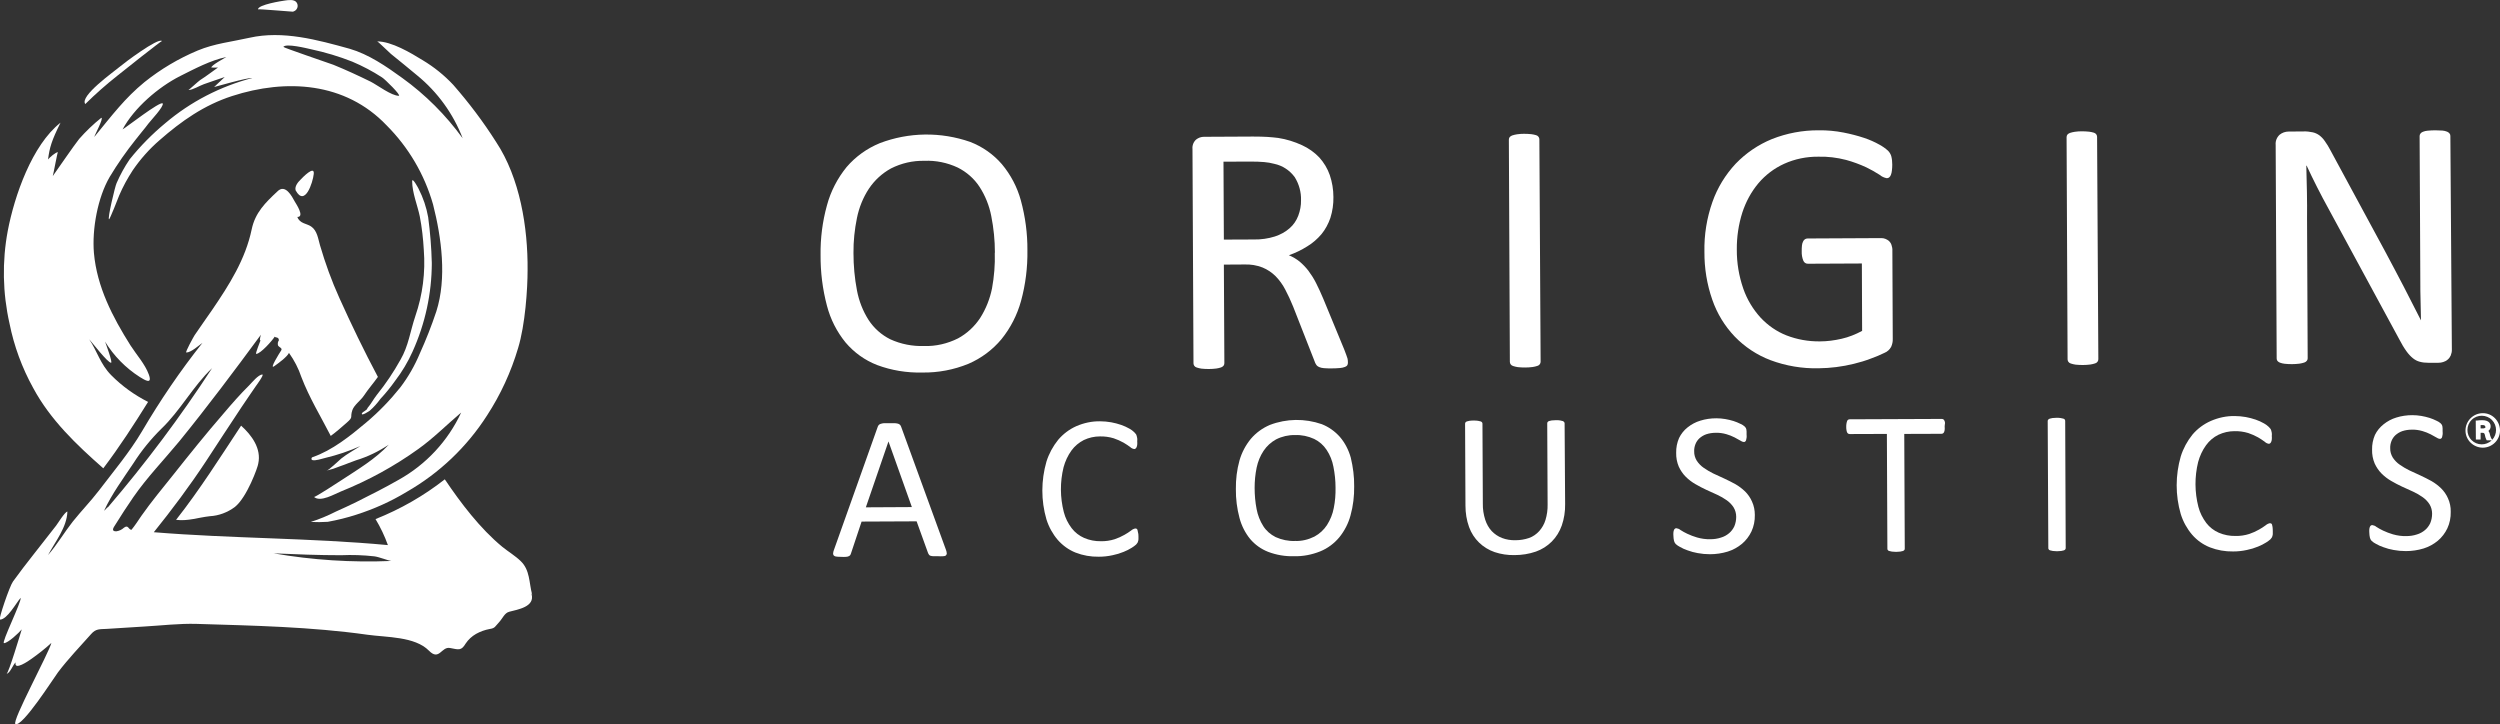
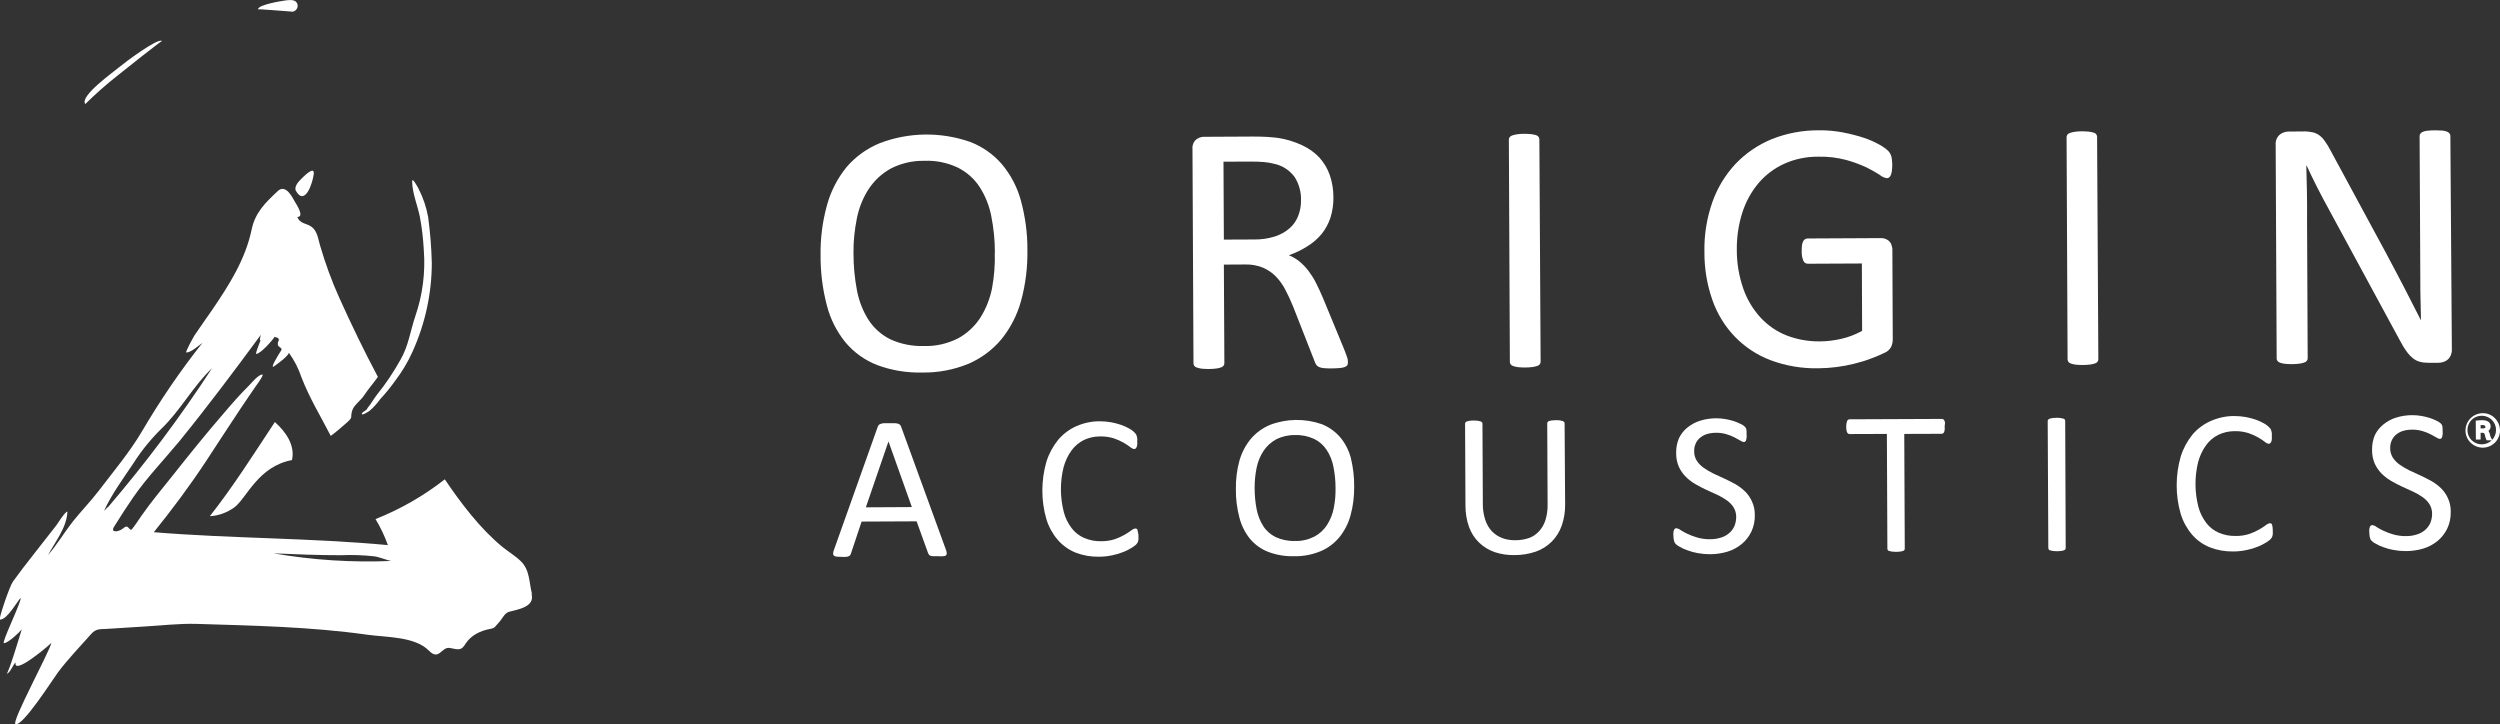
<svg xmlns="http://www.w3.org/2000/svg" id="Capa_1" x="0px" y="0px" viewBox="0 0 199.92 57.91" style="enable-background:new 0 0 199.92 57.91;" xml:space="preserve">
  <rect x="0" y="0" width="199.92" height="57.91" fill="#333333" stroke="none" />
  <style type="text/css"> .st0{fill-rule:evenodd;clip-rule:evenodd;fill:#FFFFFF;} .st1{fill:#FFFFFF;} </style>
  <g>
    <title>OA Port</title>
    <g id="Layer_2">
      <g id="Layer_1-2">
        <path class="st0" d="M42.55,47.53c-0.25-0.94-0.16-1.94-0.91-2.66c-0.43-0.42-1-0.76-1.47-1.14c-1.78-1.47-3.32-3.5-4.6-5.4 c-1.68,1.32-3.55,2.39-5.54,3.18c0.4,0.66,0.73,1.36,0.99,2.08c-6.23-0.58-12.49-0.52-18.72-1.03c1.48-1.84,2.87-3.7,4.17-5.67 c0.95-1.45,1.89-2.9,2.85-4.34c0.38-0.55,0.73-1.09,1.11-1.63c0.02-0.03,0.72-0.97,0.55-0.97c-0.32,0-0.85,0.66-1.04,0.85 c-0.73,0.72-1.41,1.5-2.09,2.3c-1.37,1.58-2.68,3.21-3.98,4.85c-0.87,1.09-1.77,2.17-2.57,3.31c-0.26,0.38-0.5,0.76-0.79,1.11 c-0.26-0.03-0.24-0.44-0.6-0.17c-0.17,0.16-0.39,0.26-0.62,0.29c-0.45,0-0.19-0.33-0.06-0.54c0.46-0.74,0.94-1.48,1.43-2.19 c1.11-1.6,2.44-2.97,3.68-4.47c2.27-2.79,4.41-5.65,6.53-8.53c0-0.04-0.17,0.58-0.03,0.44c-0.02,0.09-0.45,1.1-0.35,1.1 c0.34,0,1.29-1.07,1.48-1.38c0.04,0.1,0.34,0,0.33,0.3c-0.09,0.12-0.11,0.28-0.06,0.42c0.12,0.16,0.38,0.2,0.23,0.41 c-0.1,0.15-1,1.58-0.52,1.22c0.32-0.23,0.99-0.71,1.16-1.05c0.42,0.59,0.76,1.24,0.99,1.93c0.64,1.67,1.54,3.13,2.35,4.71 c0.45-0.33,0.87-0.7,1.29-1.07c0.55-0.48,0.23-0.38,0.44-1c0.15-0.42,0.67-0.77,0.92-1.15c0.34-0.52,0.76-0.99,1.12-1.5 c-1.1-2.07-2.12-4.18-3.08-6.31c-0.62-1.37-1.13-2.78-1.55-4.22c-0.15-0.51-0.22-1.17-0.71-1.5c-0.34-0.24-0.91-0.22-1.1-0.76 c0.62,0-0.13-1.09-0.2-1.22c-0.24-0.44-0.77-1.46-1.4-0.82c-0.96,0.9-1.77,1.69-2.05,3.02c-0.5,2.41-1.8,4.45-3.17,6.46 c-0.46,0.68-0.94,1.33-1.4,2.02c-0.06,0.09-0.78,1.38-0.66,1.38c0.38,0,1-0.57,1.29-0.77c-1.78,2.24-3.39,4.61-4.84,7.08 c-0.98,1.66-2.27,3.19-3.44,4.73c-0.66,0.86-1.41,1.63-2.09,2.48c-0.67,0.85-1.25,1.84-1.98,2.68c0.57-1.07,1.51-2.21,1.55-3.48 c-0.19,0-0.79,0.98-0.9,1.12c-0.61,0.78-1.23,1.56-1.84,2.35c-0.55,0.7-1.09,1.4-1.61,2.12c-0.28,0.38-1.18,3.06-1.05,3.05 c0.59,0,1.31-1.35,1.66-1.74c0.1,0.27-1.57,3.62-1.33,3.62c0.32,0,1.21-0.84,1.42-1.1c-0.11,0.36-1.06,3.53-1.21,3.54 c0.26,0,0.53-0.76,0.72-0.9c-0.15,0.71,1.08-0.15,1.23-0.26c0.57-0.4,1.12-0.83,1.63-1.3c-0.18,0.76-3.18,6.27-2.88,6.49 c0.56,0.27,3.1-3.74,3.41-4.14c0.81-1.07,1.76-2.06,2.65-3.06c0.38-0.43,0.67-0.38,1.24-0.41c1.01-0.07,2.01-0.13,3.02-0.19 c1.38-0.08,2.79-0.25,4.17-0.21c4.58,0.14,9.15,0.23,13.68,0.87c1.5,0.21,3.78,0.13,4.9,1.27c0.84,0.86,0.99-0.36,1.7-0.21 c0.71,0.14,0.89,0.22,1.24-0.36c0.21-0.32,0.5-0.58,0.83-0.77c0.34-0.19,0.7-0.32,1.08-0.39c0.46-0.07,0.43-0.2,0.74-0.52 c0.31-0.33,0.45-0.76,0.83-0.86c0.68-0.18,2.07-0.39,1.79-1.41C42.46,47.23,42.69,47.99,42.55,47.53z M8.59,40.57 c-0.08,0.1-0.17,0.19-0.27,0.28c0.62-1.35,1.54-2.59,2.36-3.82c0.63-0.99,1.38-1.91,2.22-2.74c1.52-1.45,2.53-3.4,4.06-4.85 c-2.53,3.89-5.32,7.61-8.34,11.14L8.59,40.57z M31.28,44.86c-3.15,0.13-6.3-0.07-9.4-0.61c1.8,0.08,3.6,0.15,5.39,0.15 c0.89-0.04,1.78-0.01,2.67,0.09C30.29,44.53,31.11,44.85,31.28,44.86L31.28,44.86z" />
        <path class="st0" d="M25.09,13.91c-0.07,0.68-0.71,2.67-1.45,1.31c-0.09-0.32,0.19-0.66,0.4-0.86 C24.18,14.21,25.17,13.18,25.09,13.91z" />
-         <path class="st1" d="M42.19,21.6c0.03-3.41-0.61-7.37-2.52-10.25c-1.02-1.61-2.17-3.13-3.42-4.56c-0.72-0.77-1.54-1.43-2.44-1.97 c-0.96-0.59-2.49-1.51-3.65-1.51c0.07,0,0.95,0.88,1.1,1c0.7,0.57,1.41,1.14,2.1,1.72c1.63,1.33,2.89,3.07,3.64,5.03 c-1.35-1.86-2.98-3.49-4.84-4.83c-1.27-0.92-2.68-1.89-4.2-2.33c-2.57-0.71-5.34-1.48-8.01-0.88c-1.42,0.32-2.8,0.46-4.14,1.02 c-1.53,0.64-2.96,1.49-4.26,2.53c-1.56,1.28-2.55,2.6-4.01,4.38c0-0.1,0.78-1.53,0.56-1.53c-0.64,0.51-1.23,1.08-1.77,1.69 c-0.38,0.47-1.76,2.48-2.11,2.97c0.05-0.15,0.37-1.91,0.41-1.91c-0.18,0-0.65,0.41-0.79,0.58c0.13-0.97,0.28-1.49,1-2.94 c-2.28,1.79-3.69,5.86-4.22,8.65c-0.46,2.45-0.41,4.97,0.14,7.41c0.36,1.8,1,3.54,1.89,5.15c1.37,2.55,3.45,4.53,5.61,6.43 c1.3-1.72,2.44-3.48,3.58-5.31c-1.09-0.55-2.09-1.27-2.95-2.14c-0.87-0.88-1.11-1.9-1.76-2.87c0.24,0.26,1.48,1.88,1.75,1.88 c0.15,0-0.43-1.55-0.48-1.69c0.7,1.14,1.65,2.11,2.78,2.83c0.42,0.26,1.02,0.63,0.72-0.2c-0.3-0.83-0.98-1.57-1.46-2.32 c-1.44-2.28-2.69-4.69-2.93-7.4c-0.16-1.91,0.3-4.43,1.26-6.08c0.63-1.05,1.33-2.05,2.09-3c0.34-0.45,0.67-0.81,1.01-1.27 c0.17-0.23,1.26-1.37,1.14-1.61c-0.21-0.2-2.92,1.92-3.21,2.08c0.93-1.73,2.87-3.39,4.61-4.27c1.14-0.57,2.45-1.27,3.69-1.52 c-0.16,0.1-1.2,0.65-1.2,0.84c0.18,0.01,0.35,0.01,0.53,0c-0.47,0.33-0.93,0.69-1.42,1c-0.14,0.09-0.91,0.8-0.94,0.8 c0.33,0,0.92-0.36,1.24-0.47c0.56-0.19,1.11-0.39,1.66-0.57c-0.08,0.08-0.85,0.79-0.85,0.8c0.01,0.01,2.66-0.77,3.05-0.72 c-2.55,0.67-4.92,1.89-6.94,3.6c-1.05,0.87-2.01,1.84-2.86,2.9c-0.41,0.6-0.76,1.24-1.05,1.91c-0.11,0.21-0.75,2.89-0.6,2.89 c0.06,0,0.75-1.74,0.81-1.91c0.3-0.7,0.67-1.38,1.09-2.02c0.61-0.89,1.33-1.7,2.14-2.4c1.75-1.53,3.55-2.8,5.8-3.53 c4.32-1.4,9.05-1.12,12.35,2.34c1.76,1.76,3.04,3.94,3.72,6.33c0.68,2.67,1.11,5.9,0.26,8.56c-0.38,1.14-0.82,2.26-1.32,3.36 c-0.4,0.96-0.92,1.87-1.55,2.7c-0.82,1.03-1.74,1.98-2.75,2.83c-1.25,1.05-2.7,2.22-4.28,2.76c-0.1,0.03-0.12,0.19-0.02,0.23 c0.24,0.08,0.79-0.11,1.04-0.17c0.97-0.23,1.91-0.55,2.81-0.95c-0.51,0.33-1.04,0.61-1.52,0.99c-0.2,0.16-1.03,0.98-1.2,0.98 c0.38-0.09,0.75-0.21,1.11-0.36c0.45-0.15,0.82-0.32,1.26-0.47c0.93-0.28,1.81-0.71,2.62-1.25c-1.07,1.15-2.49,1.99-3.8,2.85 c-0.21,0.14-2.11,1.38-2.18,1.33c0.52,0.45,1.65-0.24,2.16-0.44c2.19-0.88,4.27-2.02,6.19-3.4c1.23-0.88,2.28-1.95,3.42-2.91 c-1.06,2.28-2.81,4.16-5,5.38c-1.1,0.63-2.23,1.2-3.37,1.77c-0.54,0.27-1.1,0.52-1.65,0.77c-0.65,0.33-1.32,0.61-2.01,0.83 c0.45,0.02,0.91,0.02,1.36-0.01c0.77-0.14,1.54-0.33,2.28-0.57c1.41-0.45,2.77-1.06,4.04-1.83c2.6-1.49,4.8-3.58,6.42-6.11 c1.08-1.66,1.92-3.48,2.48-5.38C42,25.97,42.19,23.12,42.19,21.6z M31.89,7.66c-0.59,0-1.7-0.85-2.25-1.13 c-0.98-0.48-1.97-0.94-2.98-1.35c-0.44-0.16-4-1.37-4-1.43c0.19-0.31,1.91,0.12,2.22,0.19c1.12,0.24,2.23,0.57,3.29,0.99 c0.83,0.35,1.63,0.77,2.38,1.26C30.75,6.3,32.13,7.66,31.89,7.66z" />
        <path class="st1" d="M12.95,3.28c-0.03-0.03-3.23,2.49-3.56,2.77c-0.9,0.71-1.76,1.47-2.57,2.27c-0.48-0.64,2.31-2.6,2.74-2.97 C9.87,5.08,12.64,2.99,12.95,3.28z" />
        <path class="st1" d="M23.36,0.93c-0.14,0-2.73-0.23-2.73-0.18c0-0.38,1.94-0.68,2.17-0.71s0.73-0.12,0.92,0.16 c0.15,0.22,0.09,0.51-0.13,0.66c-0.07,0.05-0.16,0.08-0.25,0.08L23.36,0.93z" />
-         <path class="st1" d="M18.77,40.55c-0.58,0.43-1.27,0.69-1.99,0.73c-0.93,0.1-1.74,0.41-2.7,0.29c1.89-2.4,3.51-4.97,5.2-7.53 c0.85,0.76,1.64,1.84,1.37,3.04C20.64,37.3,19.75,39.79,18.77,40.55z" />
+         <path class="st1" d="M18.77,40.55c-0.58,0.43-1.27,0.69-1.99,0.73c1.89-2.4,3.51-4.97,5.2-7.53 c0.85,0.76,1.64,1.84,1.37,3.04C20.64,37.3,19.75,39.79,18.77,40.55z" />
        <path class="st1" d="M34.53,21.02c0,2.45-0.53,4.87-1.54,7.1c-0.37,0.83-0.84,1.61-1.39,2.33c-0.36,0.51-0.75,0.99-1.18,1.45 c-0.25,0.35-0.54,0.67-0.86,0.95c0,0-0.69,0.47-0.62,0.21c0.05-0.14,0.44-0.26,0.44-0.42c0.29-0.33,0.49-0.73,0.76-1.07 c0.71-0.88,1.34-1.82,1.89-2.81c0.64-1.1,0.78-2.29,1.18-3.47c0.59-1.71,0.82-3.51,0.68-5.31c-0.05-0.89-0.15-1.79-0.32-2.67 c-0.18-0.88-0.61-1.9-0.61-2.81c0-0.38,0.51,0.58,0.51,0.59c0.37,0.72,0.63,1.49,0.77,2.28C34.4,18.58,34.5,19.8,34.53,21.02 C34.53,21.95,34.52,20.52,34.53,21.02z" />
        <path class="st1" d="M82.16,20.02c0.02,1.37-0.15,2.73-0.51,4.05c-0.31,1.12-0.84,2.16-1.57,3.06c-0.71,0.85-1.61,1.52-2.63,1.96 c-1.17,0.48-2.43,0.72-3.7,0.7c-1.23,0.03-2.46-0.17-3.61-0.6c-0.98-0.38-1.84-1-2.52-1.8c-0.7-0.86-1.21-1.86-1.49-2.94 c-0.35-1.32-0.52-2.68-0.51-4.05c-0.02-1.34,0.15-2.68,0.51-3.98c0.3-1.12,0.84-2.16,1.57-3.06c0.72-0.84,1.63-1.49,2.65-1.91 c2.33-0.89,4.89-0.92,7.24-0.1c0.98,0.38,1.85,0.99,2.53,1.78c0.71,0.85,1.23,1.84,1.52,2.91 C81.99,17.33,82.17,18.67,82.16,20.02z M79.56,20.2c0-0.98-0.1-1.96-0.29-2.92c-0.16-0.83-0.48-1.63-0.94-2.34 c-0.43-0.66-1.04-1.19-1.74-1.54c-0.83-0.39-1.75-0.58-2.67-0.54c-0.93-0.02-1.84,0.19-2.67,0.61c-0.71,0.39-1.31,0.94-1.76,1.61 c-0.47,0.71-0.79,1.51-0.96,2.34c-0.19,0.92-0.29,1.87-0.28,2.81c0,1.01,0.09,2.01,0.28,3c0.16,0.84,0.47,1.64,0.93,2.36 c0.43,0.66,1.03,1.19,1.73,1.54c0.85,0.39,1.78,0.57,2.71,0.54c0.94,0.03,1.87-0.19,2.71-0.61c0.72-0.39,1.32-0.95,1.77-1.63 c0.46-0.72,0.78-1.53,0.95-2.37c0.17-0.94,0.25-1.89,0.22-2.84L79.56,20.2z" />
        <path class="st1" d="M107.79,28.99c0,0.07-0.01,0.14-0.04,0.2c-0.04,0.07-0.11,0.12-0.19,0.15c-0.13,0.05-0.26,0.08-0.4,0.09 c-0.23,0.02-0.46,0.03-0.69,0.03c-0.2,0-0.4,0-0.61-0.02c-0.13-0.01-0.26-0.04-0.38-0.09c-0.09-0.04-0.17-0.1-0.22-0.18 c-0.06-0.09-0.11-0.18-0.14-0.29l-1.71-4.36c-0.2-0.49-0.41-0.95-0.63-1.36c-0.2-0.39-0.46-0.75-0.77-1.07 c-0.3-0.3-0.66-0.54-1.05-0.7c-0.46-0.18-0.95-0.26-1.45-0.24l-1.64,0.01l0.04,7.88c0,0.07-0.02,0.14-0.06,0.2 c-0.05,0.06-0.12,0.11-0.2,0.14c-0.12,0.04-0.25,0.07-0.38,0.09c-0.39,0.05-0.79,0.05-1.19,0.01c-0.13-0.02-0.26-0.05-0.38-0.09 c-0.08-0.02-0.15-0.07-0.2-0.14c-0.04-0.06-0.06-0.13-0.06-0.2l-0.08-17.13c-0.03-0.29,0.08-0.57,0.29-0.76 c0.18-0.14,0.39-0.22,0.62-0.22l3.93-0.02c0.47,0,0.86,0.01,1.17,0.03c0.31,0.02,0.59,0.05,0.84,0.08c0.66,0.1,1.3,0.3,1.91,0.58 c0.52,0.24,0.99,0.57,1.38,0.98c0.37,0.41,0.66,0.89,0.84,1.41c0.19,0.56,0.29,1.16,0.29,1.75c0.01,0.57-0.07,1.13-0.24,1.67 c-0.16,0.47-0.4,0.92-0.71,1.3c-0.33,0.39-0.71,0.72-1.14,0.98c-0.46,0.29-0.95,0.53-1.47,0.71c0.31,0.13,0.6,0.3,0.86,0.51 c0.26,0.22,0.49,0.46,0.7,0.73c0.23,0.31,0.44,0.64,0.61,0.98c0.19,0.37,0.38,0.79,0.58,1.26l1.68,4.07 c0.13,0.34,0.22,0.58,0.26,0.72C107.78,28.77,107.79,28.88,107.79,28.99z M104.04,16.01c0.02-0.65-0.16-1.29-0.5-1.84 c-0.4-0.55-0.98-0.93-1.64-1.07c-0.26-0.07-0.54-0.12-0.81-0.14c-0.3-0.03-0.69-0.04-1.18-0.04l-2.07,0.01l0.03,6.23l2.4-0.01 c0.57,0.01,1.14-0.07,1.68-0.24c0.43-0.14,0.84-0.36,1.18-0.66c0.31-0.27,0.54-0.61,0.69-1 C103.97,16.85,104.05,16.43,104.04,16.01z" />
        <path class="st1" d="M123.2,28.92c0,0.07-0.02,0.14-0.06,0.2c-0.05,0.07-0.12,0.12-0.2,0.14c-0.12,0.04-0.25,0.07-0.38,0.09 c-0.39,0.05-0.79,0.05-1.18,0.01c-0.13-0.02-0.26-0.05-0.38-0.09c-0.08-0.02-0.15-0.07-0.2-0.14c-0.04-0.06-0.06-0.13-0.06-0.2 l-0.08-17.76c0-0.07,0.02-0.14,0.06-0.2c0.06-0.07,0.13-0.11,0.21-0.14c0.12-0.04,0.25-0.07,0.38-0.09 c0.19-0.03,0.38-0.04,0.56-0.04c0.2,0,0.4,0.01,0.59,0.03c0.13,0.02,0.26,0.04,0.38,0.08c0.08,0.02,0.15,0.07,0.2,0.14 c0.04,0.06,0.06,0.13,0.06,0.2L123.2,28.92z" />
        <path class="st1" d="M151.32,13.17c0,0.16-0.01,0.32-0.03,0.48c-0.01,0.12-0.04,0.23-0.08,0.34c-0.03,0.08-0.08,0.15-0.14,0.2 c-0.05,0.04-0.12,0.06-0.19,0.06c-0.21-0.04-0.41-0.13-0.57-0.27c-0.34-0.22-0.7-0.42-1.07-0.6c-0.52-0.24-1.06-0.44-1.61-0.59 c-0.73-0.19-1.47-0.28-2.22-0.26c-0.94-0.01-1.88,0.18-2.74,0.57c-0.79,0.36-1.49,0.89-2.05,1.55c-0.58,0.69-1.01,1.49-1.29,2.35 c-0.3,0.95-0.45,1.95-0.44,2.95c-0.01,1.07,0.17,2.13,0.52,3.14c0.3,0.86,0.77,1.64,1.38,2.31c0.58,0.62,1.28,1.11,2.07,1.42 c0.85,0.33,1.76,0.49,2.67,0.48c0.59,0,1.17-0.08,1.74-0.21c0.57-0.13,1.12-0.35,1.64-0.63l-0.02-5.39l-4.3,0.02 c-0.17,0.01-0.32-0.09-0.38-0.24c-0.1-0.24-0.14-0.5-0.13-0.76c0-0.16,0-0.31,0.02-0.47c0.01-0.11,0.04-0.21,0.09-0.31 c0.03-0.07,0.08-0.13,0.15-0.18c0.06-0.04,0.14-0.06,0.21-0.06l5.9-0.03c0.11,0,0.22,0.02,0.32,0.06c0.11,0.04,0.2,0.1,0.29,0.17 c0.09,0.09,0.16,0.19,0.2,0.32c0.05,0.15,0.08,0.3,0.07,0.46l0.03,7.05c0.01,0.22-0.04,0.44-0.13,0.64 c-0.12,0.22-0.31,0.39-0.54,0.48c-0.35,0.17-0.7,0.32-1.07,0.45c-0.44,0.17-0.9,0.31-1.36,0.42c-0.93,0.23-1.88,0.35-2.83,0.36 c-1.31,0.03-2.62-0.19-3.85-0.65c-1.08-0.41-2.06-1.06-2.86-1.89c-0.8-0.84-1.41-1.84-1.79-2.94c-0.43-1.23-0.64-2.53-0.63-3.83 c-0.03-1.36,0.19-2.71,0.64-3.99c0.4-1.14,1.04-2.18,1.86-3.06c0.82-0.85,1.8-1.52,2.9-1.97c1.19-0.47,2.46-0.71,3.74-0.7 c0.67-0.01,1.33,0.05,1.99,0.18c0.56,0.11,1.11,0.25,1.65,0.43c0.42,0.14,0.83,0.32,1.22,0.54c0.24,0.13,0.47,0.29,0.68,0.48 c0.12,0.12,0.21,0.27,0.26,0.43C151.3,12.71,151.32,12.94,151.32,13.17z" />
        <path class="st1" d="M167.8,28.72c0,0.07-0.02,0.14-0.06,0.2c-0.05,0.07-0.12,0.12-0.2,0.14c-0.12,0.04-0.25,0.07-0.38,0.09 c-0.39,0.05-0.79,0.05-1.18,0.01c-0.13-0.02-0.26-0.05-0.38-0.09c-0.08-0.02-0.15-0.07-0.2-0.14c-0.04-0.06-0.06-0.13-0.06-0.2 l-0.08-17.76c0-0.07,0.02-0.14,0.06-0.2c0.06-0.07,0.13-0.11,0.21-0.14c0.12-0.04,0.25-0.07,0.38-0.09 c0.19-0.03,0.38-0.04,0.56-0.04c0.2,0,0.4,0.01,0.59,0.03c0.13,0.02,0.26,0.04,0.38,0.08c0.08,0.02,0.15,0.07,0.2,0.14 c0.04,0.06,0.06,0.13,0.06,0.2L167.8,28.72z" />
        <path class="st1" d="M196.07,27.94c0.01,0.17-0.03,0.33-0.09,0.49c-0.06,0.13-0.14,0.24-0.25,0.33c-0.1,0.09-0.22,0.15-0.35,0.19 c-0.12,0.04-0.25,0.06-0.38,0.06l-0.82,0c-0.23,0-0.45-0.02-0.67-0.08c-0.2-0.05-0.39-0.15-0.55-0.28 c-0.2-0.16-0.37-0.35-0.52-0.56c-0.21-0.29-0.39-0.6-0.55-0.91l-5.69-10.5c-0.3-0.54-0.6-1.11-0.9-1.7 c-0.3-0.59-0.58-1.17-0.84-1.73l-0.03,0c0.02,0.69,0.04,1.39,0.05,2.1c0.01,0.72,0.02,1.43,0.01,2.13l0.05,11.17 c0,0.07-0.02,0.14-0.06,0.19c-0.05,0.07-0.12,0.12-0.21,0.15c-0.12,0.04-0.25,0.07-0.38,0.09c-0.4,0.05-0.8,0.05-1.19,0.01 c-0.13-0.02-0.26-0.04-0.38-0.09c-0.08-0.03-0.15-0.08-0.2-0.14c-0.04-0.06-0.06-0.12-0.06-0.19l-0.08-17.08 c-0.03-0.31,0.09-0.61,0.32-0.82c0.2-0.16,0.45-0.25,0.71-0.25l1.21-0.01c0.24-0.01,0.48,0.02,0.72,0.07 c0.19,0.04,0.36,0.12,0.52,0.23c0.17,0.13,0.32,0.28,0.44,0.46c0.17,0.23,0.32,0.48,0.45,0.73l4.38,8.1 c0.27,0.51,0.53,0.99,0.77,1.45c0.24,0.46,0.49,0.92,0.73,1.39l0.69,1.35c0.23,0.44,0.45,0.89,0.68,1.33l0,0 c-0.02-0.76-0.04-1.55-0.05-2.35s-0.01-1.59-0.01-2.35l-0.05-10.04c0-0.07,0.02-0.13,0.06-0.19c0.05-0.07,0.12-0.12,0.2-0.15 c0.12-0.05,0.25-0.08,0.38-0.09c0.2-0.02,0.41-0.03,0.61-0.03c0.19,0,0.38,0.01,0.57,0.02c0.13,0.01,0.26,0.04,0.38,0.09 c0.08,0.03,0.14,0.08,0.2,0.15c0.04,0.05,0.06,0.12,0.06,0.19L196.07,27.94z" />
        <path class="st1" d="M75.64,43.95c0.04,0.09,0.06,0.19,0.07,0.29c0.01,0.06-0.02,0.12-0.06,0.17c-0.06,0.05-0.14,0.07-0.22,0.07 c-0.13,0.01-0.27,0.01-0.4,0c-0.17,0-0.3,0-0.4,0c-0.08,0-0.15-0.02-0.23-0.04c-0.04-0.01-0.08-0.04-0.11-0.08 c-0.03-0.04-0.05-0.08-0.07-0.12l-0.92-2.55l-4.4,0.02l-0.85,2.55c-0.01,0.05-0.04,0.09-0.06,0.13 c-0.03,0.04-0.07,0.07-0.12,0.09c-0.07,0.03-0.14,0.05-0.22,0.05c-0.13,0.01-0.25,0.01-0.38,0c-0.13,0-0.25,0-0.38-0.02 c-0.08,0-0.15-0.03-0.21-0.08c-0.04-0.04-0.06-0.11-0.06-0.17c0.01-0.1,0.03-0.2,0.07-0.29l3.5-9.84 c0.02-0.06,0.05-0.11,0.09-0.15c0.04-0.04,0.1-0.08,0.16-0.09c0.09-0.03,0.17-0.04,0.26-0.05c0.11,0,0.24,0,0.4,0 c0.16,0,0.31,0,0.43,0c0.09,0,0.19,0.02,0.28,0.04c0.06,0.02,0.12,0.05,0.16,0.09c0.04,0.04,0.07,0.1,0.09,0.15L75.64,43.95z M71.05,35.3L71.05,35.3l-1.81,5.27l3.68-0.02L71.05,35.3z" />
        <path class="st1" d="M91.04,42.88c0,0.09,0,0.16,0,0.23c0,0.06-0.01,0.12-0.03,0.17c-0.01,0.05-0.03,0.09-0.05,0.13 c-0.03,0.05-0.07,0.1-0.11,0.14c-0.11,0.09-0.22,0.18-0.34,0.25c-0.21,0.13-0.42,0.24-0.65,0.33c-0.29,0.12-0.59,0.21-0.89,0.27 c-0.36,0.08-0.73,0.12-1.1,0.12c-0.64,0.01-1.27-0.1-1.86-0.33c-0.55-0.22-1.03-0.57-1.42-1.01c-0.41-0.48-0.72-1.04-0.91-1.65 c-0.44-1.51-0.43-3.11,0-4.61c0.2-0.64,0.52-1.23,0.94-1.75c0.4-0.47,0.89-0.84,1.45-1.09c0.6-0.26,1.25-0.4,1.9-0.39 c0.3,0,0.6,0.03,0.89,0.08c0.27,0.05,0.54,0.12,0.8,0.21c0.23,0.08,0.45,0.18,0.66,0.3c0.14,0.08,0.27,0.17,0.38,0.28 c0.05,0.05,0.1,0.11,0.15,0.17c0.02,0.04,0.04,0.09,0.05,0.13c0.02,0.06,0.03,0.12,0.04,0.18c0.01,0.08,0.01,0.17,0,0.25 c0.01,0.09,0.01,0.19,0,0.28c-0.01,0.07-0.02,0.13-0.05,0.19c-0.02,0.04-0.04,0.08-0.08,0.11c-0.03,0.03-0.07,0.04-0.11,0.04 c-0.12-0.02-0.23-0.07-0.32-0.16c-0.17-0.13-0.35-0.24-0.53-0.35c-0.25-0.14-0.52-0.26-0.79-0.35c-0.36-0.11-0.74-0.16-1.11-0.15 c-0.44,0-0.88,0.1-1.28,0.29c-0.39,0.2-0.73,0.48-0.99,0.84c-0.29,0.4-0.5,0.86-0.63,1.34c-0.29,1.18-0.28,2.41,0.02,3.58 c0.12,0.47,0.34,0.91,0.63,1.29c0.26,0.34,0.61,0.61,1,0.78c0.42,0.18,0.88,0.27,1.34,0.26c0.37,0.01,0.75-0.05,1.1-0.16 c0.27-0.09,0.53-0.21,0.78-0.35c0.19-0.11,0.37-0.22,0.54-0.35c0.09-0.08,0.21-0.14,0.33-0.16c0.03,0,0.07,0.01,0.1,0.02 c0.03,0.02,0.06,0.06,0.07,0.09c0.02,0.06,0.03,0.13,0.04,0.19C91.03,42.65,91.04,42.76,91.04,42.88z" />
        <path class="st1" d="M108.29,38.89c0.01,0.78-0.08,1.56-0.29,2.32c-0.17,0.64-0.48,1.24-0.9,1.76c-0.41,0.49-0.93,0.88-1.52,1.12 c-0.67,0.27-1.39,0.41-2.11,0.39c-0.7,0.02-1.4-0.1-2.06-0.35c-0.56-0.22-1.05-0.57-1.44-1.03c-0.4-0.49-0.69-1.07-0.85-1.68 c-0.2-0.75-0.3-1.53-0.29-2.31c-0.01-0.77,0.08-1.54,0.29-2.29c0.18-0.63,0.49-1.22,0.91-1.73c0.41-0.48,0.93-0.86,1.52-1.11 c1.33-0.51,2.8-0.53,4.15-0.06c0.56,0.22,1.05,0.57,1.45,1.02c0.41,0.48,0.7,1.05,0.87,1.66 C108.2,37.35,108.3,38.12,108.29,38.89z M106.8,38.99c0-0.56-0.06-1.12-0.17-1.67c-0.09-0.48-0.27-0.93-0.54-1.34 c-0.25-0.38-0.59-0.68-1-0.88c-0.48-0.22-1-0.33-1.53-0.31c-0.53-0.01-1.05,0.11-1.52,0.35c-0.4,0.22-0.75,0.54-1,0.92 c-0.27,0.41-0.45,0.86-0.55,1.34c-0.11,0.53-0.16,1.07-0.16,1.61c0,0.58,0.05,1.15,0.16,1.71c0.09,0.48,0.27,0.94,0.53,1.35 c0.24,0.38,0.59,0.68,0.99,0.88c0.49,0.22,1.02,0.33,1.55,0.31c0.54,0.02,1.07-0.11,1.55-0.35c0.41-0.22,0.76-0.54,1.01-0.93 c0.26-0.41,0.45-0.87,0.54-1.36C106.77,40.08,106.81,39.53,106.8,38.99L106.8,38.99z" />
        <path class="st1" d="M125.16,40.31c0.01,0.59-0.08,1.17-0.27,1.72c-0.17,0.48-0.44,0.92-0.8,1.28c-0.36,0.36-0.79,0.63-1.27,0.8 c-0.55,0.19-1.13,0.28-1.71,0.28c-0.54,0.01-1.08-0.07-1.59-0.24c-0.46-0.16-0.89-0.42-1.24-0.76c-0.36-0.35-0.63-0.77-0.8-1.24 c-0.2-0.55-0.29-1.13-0.29-1.71l-0.03-6.55c0-0.04,0.01-0.08,0.03-0.11c0.03-0.04,0.07-0.06,0.11-0.08 c0.07-0.02,0.14-0.04,0.21-0.05c0.11-0.02,0.23-0.02,0.34-0.02c0.11,0,0.22,0,0.34,0.02c0.07,0.01,0.15,0.03,0.22,0.05 c0.04,0.01,0.08,0.04,0.11,0.08c0.02,0.03,0.03,0.07,0.03,0.11l0.03,6.39c-0.01,0.44,0.06,0.87,0.19,1.28 c0.11,0.34,0.28,0.65,0.52,0.91c0.23,0.24,0.51,0.43,0.82,0.55c0.34,0.13,0.71,0.19,1.08,0.18c0.37,0,0.74-0.06,1.09-0.18 c0.31-0.11,0.58-0.3,0.81-0.55c0.23-0.26,0.4-0.56,0.5-0.89c0.12-0.4,0.18-0.82,0.17-1.24l-0.03-6.48c0-0.04,0.01-0.08,0.03-0.11 c0.03-0.04,0.07-0.06,0.11-0.08c0.07-0.02,0.14-0.04,0.22-0.05c0.11-0.01,0.23-0.02,0.34-0.02c0.11,0,0.22,0,0.33,0.02 c0.07,0.01,0.14,0.03,0.21,0.05c0.04,0.01,0.08,0.04,0.11,0.08c0.03,0.03,0.04,0.07,0.04,0.11L125.16,40.31z" />
        <path class="st1" d="M140.33,41.18c0.01,0.46-0.08,0.91-0.27,1.32c-0.18,0.38-0.44,0.72-0.76,0.99 c-0.34,0.28-0.72,0.49-1.14,0.62c-0.46,0.14-0.94,0.21-1.42,0.21c-0.33,0-0.66-0.03-0.98-0.09c-0.27-0.05-0.55-0.12-0.81-0.22 c-0.21-0.07-0.41-0.16-0.6-0.27c-0.12-0.06-0.24-0.14-0.34-0.23c-0.07-0.07-0.11-0.15-0.14-0.25c-0.03-0.13-0.05-0.27-0.05-0.4 c-0.01-0.1-0.01-0.2,0-0.3c0.01-0.07,0.02-0.13,0.05-0.19c0.02-0.04,0.04-0.08,0.08-0.1c0.03-0.02,0.07-0.03,0.11-0.03 c0.12,0.02,0.23,0.06,0.32,0.14c0.17,0.11,0.35,0.21,0.54,0.3c0.25,0.12,0.52,0.22,0.79,0.3c0.35,0.1,0.71,0.15,1.07,0.14 c0.28,0,0.57-0.04,0.84-0.13c0.24-0.07,0.46-0.19,0.65-0.35c0.18-0.15,0.32-0.34,0.42-0.55c0.1-0.24,0.15-0.5,0.15-0.76 c0-0.27-0.07-0.53-0.21-0.76c-0.14-0.22-0.33-0.41-0.54-0.56c-0.24-0.17-0.5-0.32-0.76-0.44l-0.88-0.4 c-0.3-0.14-0.59-0.29-0.88-0.46c-0.28-0.16-0.54-0.36-0.77-0.59c-0.23-0.23-0.41-0.5-0.55-0.8c-0.15-0.35-0.22-0.73-0.21-1.11 c-0.01-0.41,0.07-0.81,0.23-1.18c0.16-0.33,0.39-0.62,0.68-0.85c0.3-0.24,0.65-0.43,1.02-0.54c0.41-0.13,0.85-0.19,1.28-0.19 c0.24,0,0.47,0.02,0.71,0.06c0.23,0.04,0.45,0.09,0.67,0.16c0.19,0.06,0.38,0.14,0.56,0.23c0.12,0.05,0.23,0.12,0.32,0.2 c0.04,0.04,0.07,0.08,0.1,0.12c0.02,0.04,0.03,0.07,0.04,0.11c0.01,0.06,0.02,0.11,0.02,0.17c0,0.06,0,0.15,0,0.25 c0.01,0.09,0.01,0.18,0,0.26c-0.01,0.06-0.02,0.13-0.04,0.19c-0.01,0.04-0.03,0.08-0.07,0.11c-0.03,0.02-0.06,0.04-0.1,0.04 c-0.1-0.01-0.2-0.05-0.28-0.11c-0.13-0.08-0.29-0.16-0.47-0.26c-0.21-0.11-0.43-0.19-0.66-0.26c-0.28-0.08-0.57-0.12-0.85-0.11 c-0.26,0-0.52,0.04-0.76,0.12c-0.2,0.07-0.38,0.18-0.54,0.32c-0.14,0.13-0.25,0.29-0.32,0.47c-0.07,0.18-0.11,0.38-0.1,0.57 c-0.01,0.27,0.07,0.53,0.21,0.76c0.15,0.22,0.33,0.41,0.55,0.56c0.24,0.17,0.5,0.32,0.76,0.45l0.89,0.41 c0.3,0.14,0.6,0.29,0.89,0.45c0.28,0.16,0.54,0.36,0.77,0.58c0.23,0.23,0.42,0.5,0.55,0.8 C140.26,40.44,140.33,40.81,140.33,41.18z" />
        <path class="st1" d="M155.51,34.11c0.01,0.09,0.01,0.18,0,0.27c-0.01,0.06-0.02,0.13-0.05,0.18c-0.02,0.04-0.05,0.08-0.09,0.1 c-0.04,0.02-0.08,0.03-0.12,0.03l-2.97,0.01l0.04,9.17c0,0.04-0.01,0.08-0.03,0.11c-0.03,0.04-0.07,0.06-0.11,0.08 c-0.07,0.02-0.14,0.04-0.22,0.05c-0.22,0.03-0.45,0.03-0.67,0c-0.08-0.01-0.15-0.03-0.22-0.05c-0.05-0.01-0.09-0.04-0.11-0.08 c-0.02-0.03-0.04-0.07-0.03-0.11l-0.04-9.17l-2.97,0.01c-0.04,0-0.08-0.01-0.12-0.03c-0.04-0.02-0.07-0.06-0.09-0.1 c-0.03-0.06-0.04-0.12-0.05-0.18c-0.02-0.09-0.02-0.18-0.02-0.27c0-0.09,0-0.18,0.02-0.27c0.01-0.07,0.03-0.13,0.05-0.19 c0.03-0.09,0.11-0.14,0.21-0.14l7.36-0.03c0.04,0,0.08,0.01,0.12,0.03c0.04,0.03,0.07,0.06,0.09,0.11 c0.03,0.06,0.05,0.12,0.05,0.19C155.52,33.93,155.52,34.02,155.51,34.11z" />
        <path class="st1" d="M165.19,43.82c0,0.04-0.01,0.08-0.03,0.11c-0.03,0.04-0.07,0.06-0.11,0.08c-0.07,0.02-0.14,0.04-0.22,0.05 c-0.22,0.03-0.45,0.03-0.67,0c-0.08-0.01-0.15-0.03-0.22-0.05c-0.05-0.01-0.09-0.04-0.11-0.08c-0.02-0.03-0.04-0.07-0.03-0.11 l-0.05-10.15c0-0.04,0.01-0.08,0.04-0.11c0.03-0.04,0.07-0.06,0.12-0.08c0.07-0.02,0.15-0.04,0.22-0.05 c0.11-0.01,0.22-0.02,0.32-0.02c0.11,0,0.23,0,0.34,0.02c0.07,0.01,0.15,0.03,0.22,0.05c0.05,0.01,0.09,0.04,0.11,0.08 c0.02,0.03,0.03,0.07,0.03,0.11L165.19,43.82z" />
        <path class="st1" d="M181.75,42.46c0,0.09,0,0.16,0,0.23c0,0.06-0.01,0.12-0.03,0.17c-0.01,0.05-0.03,0.09-0.05,0.13 c-0.03,0.05-0.07,0.1-0.11,0.14c-0.11,0.09-0.22,0.18-0.34,0.25c-0.21,0.13-0.42,0.24-0.65,0.33c-0.29,0.12-0.59,0.21-0.89,0.27 c-0.36,0.08-0.73,0.12-1.1,0.12c-0.64,0.01-1.27-0.1-1.86-0.33c-0.55-0.22-1.03-0.56-1.42-1.01c-0.41-0.48-0.72-1.04-0.91-1.65 c-0.44-1.51-0.43-3.11,0-4.61c0.2-0.64,0.52-1.23,0.94-1.75c0.4-0.47,0.9-0.84,1.47-1.09c0.6-0.26,1.25-0.4,1.9-0.39 c0.3,0,0.6,0.03,0.89,0.08c0.27,0.05,0.54,0.12,0.8,0.21c0.23,0.08,0.45,0.18,0.66,0.3c0.14,0.08,0.27,0.17,0.38,0.28 c0.05,0.05,0.1,0.11,0.15,0.17c0.02,0.04,0.04,0.09,0.05,0.13c0.02,0.06,0.03,0.12,0.04,0.18c0.01,0.08,0.01,0.17,0,0.25 c0.01,0.09,0.01,0.19,0,0.28c-0.01,0.07-0.02,0.13-0.05,0.19c-0.02,0.04-0.04,0.08-0.08,0.11c-0.03,0.03-0.07,0.04-0.11,0.04 c-0.12-0.02-0.23-0.07-0.32-0.16c-0.17-0.13-0.35-0.24-0.53-0.35c-0.25-0.14-0.52-0.26-0.79-0.35c-0.36-0.11-0.74-0.16-1.11-0.15 c-0.44,0-0.88,0.1-1.28,0.29c-0.39,0.19-0.73,0.48-0.99,0.84c-0.29,0.4-0.5,0.86-0.63,1.34c-0.29,1.18-0.28,2.41,0.02,3.58 c0.12,0.47,0.34,0.9,0.63,1.29c0.26,0.34,0.61,0.61,1,0.78c0.42,0.18,0.88,0.27,1.34,0.26c0.37,0.01,0.75-0.05,1.1-0.16 c0.27-0.09,0.53-0.21,0.78-0.35c0.19-0.11,0.37-0.22,0.54-0.35c0.09-0.08,0.21-0.14,0.33-0.16c0.03,0,0.07,0.01,0.1,0.02 c0.03,0.02,0.06,0.06,0.07,0.09c0.02,0.06,0.03,0.13,0.04,0.19C181.74,42.23,181.75,42.33,181.75,42.46z" />
        <path class="st1" d="M195.98,40.93c0.01,0.46-0.08,0.91-0.27,1.32c-0.18,0.38-0.44,0.72-0.76,0.99 c-0.34,0.28-0.72,0.49-1.14,0.62c-0.46,0.14-0.94,0.21-1.42,0.21c-0.33,0-0.66-0.03-0.98-0.09c-0.27-0.05-0.55-0.12-0.81-0.22 c-0.21-0.07-0.41-0.16-0.6-0.27c-0.12-0.06-0.24-0.14-0.34-0.23c-0.07-0.07-0.11-0.15-0.14-0.25c-0.03-0.13-0.05-0.27-0.05-0.4 c-0.01-0.1-0.01-0.2,0-0.3c0.01-0.07,0.02-0.13,0.05-0.19c0.02-0.04,0.04-0.08,0.08-0.1c0.03-0.02,0.07-0.03,0.11-0.03 c0.12,0.02,0.23,0.06,0.32,0.14c0.17,0.11,0.35,0.21,0.54,0.3c0.25,0.12,0.52,0.22,0.79,0.3c0.35,0.1,0.71,0.15,1.07,0.14 c0.28,0,0.57-0.04,0.84-0.13c0.24-0.07,0.46-0.19,0.65-0.35c0.18-0.15,0.32-0.34,0.42-0.55c0.1-0.24,0.15-0.5,0.15-0.76 c0-0.27-0.07-0.53-0.21-0.76c-0.14-0.22-0.33-0.41-0.54-0.56c-0.24-0.17-0.5-0.32-0.76-0.44l-0.88-0.4 c-0.3-0.14-0.59-0.29-0.88-0.46c-0.28-0.16-0.54-0.36-0.77-0.59c-0.23-0.23-0.41-0.5-0.55-0.8c-0.15-0.35-0.22-0.73-0.21-1.11 c-0.01-0.41,0.07-0.81,0.23-1.18c0.16-0.33,0.4-0.62,0.69-0.85c0.3-0.24,0.65-0.43,1.02-0.54c0.41-0.13,0.85-0.19,1.28-0.19 c0.24,0,0.47,0.02,0.71,0.06c0.23,0.04,0.45,0.09,0.67,0.16c0.19,0.06,0.38,0.14,0.56,0.23c0.12,0.05,0.23,0.12,0.32,0.2 c0.04,0.04,0.07,0.08,0.1,0.12c0.02,0.04,0.03,0.07,0.04,0.11c0.01,0.06,0.02,0.11,0.02,0.17c0,0.06,0,0.15,0,0.25 c0.01,0.09,0.01,0.18,0,0.26c-0.01,0.06-0.02,0.13-0.04,0.19c-0.01,0.04-0.03,0.08-0.07,0.11c-0.03,0.02-0.07,0.04-0.1,0.04 c-0.1-0.01-0.2-0.05-0.28-0.11c-0.13-0.08-0.29-0.16-0.47-0.26c-0.21-0.11-0.43-0.19-0.66-0.26c-0.28-0.08-0.57-0.12-0.85-0.11 c-0.26,0-0.52,0.04-0.76,0.12c-0.2,0.07-0.38,0.18-0.54,0.32c-0.14,0.13-0.25,0.29-0.32,0.47c-0.07,0.18-0.11,0.38-0.1,0.57 c-0.01,0.27,0.07,0.53,0.21,0.76c0.15,0.22,0.33,0.41,0.55,0.56c0.24,0.17,0.5,0.32,0.76,0.45l0.89,0.41 c0.3,0.14,0.6,0.29,0.89,0.45c0.28,0.16,0.54,0.36,0.77,0.58c0.23,0.23,0.42,0.5,0.55,0.8 C195.91,40.18,195.99,40.55,195.98,40.93z" />
        <path class="st1" d="M198.53,33.04c-0.76,0.01-1.37,0.63-1.37,1.39s0.63,1.37,1.39,1.37c0.76-0.01,1.37-0.62,1.37-1.38 C199.91,33.65,199.3,33.03,198.53,33.04C198.54,33.04,198.53,33.04,198.53,33.04z M199.3,35.17l-0.09-0.14 c-0.05-0.12-0.1-0.25-0.12-0.38c-0.02-0.07-0.05-0.14-0.1-0.19c0.12-0.09,0.19-0.23,0.18-0.38c0-0.14-0.07-0.48-0.67-0.48 c-0.14,0-0.28,0.01-0.42,0.03l-0.1,0l0.01,1.52l0.38,0l0-0.54l0.14,0c0.13,0,0.17,0.04,0.2,0.17c0.02,0.13,0.06,0.26,0.12,0.38 l0.03,0.05l0.4,0c-0.45,0.44-1.18,0.43-1.62-0.02c-0.44-0.45-0.43-1.18,0.02-1.62c0.45-0.44,1.18-0.43,1.62,0.02 c0.43,0.44,0.43,1.14,0.01,1.59L199.3,35.17z M198.77,34.12c0,0.12-0.14,0.14-0.23,0.14l-0.17,0l0-0.27l0.13,0 c0.23-0.01,0.23,0.09,0.23,0.13L198.77,34.12z" />
      </g>
    </g>
  </g>
</svg>